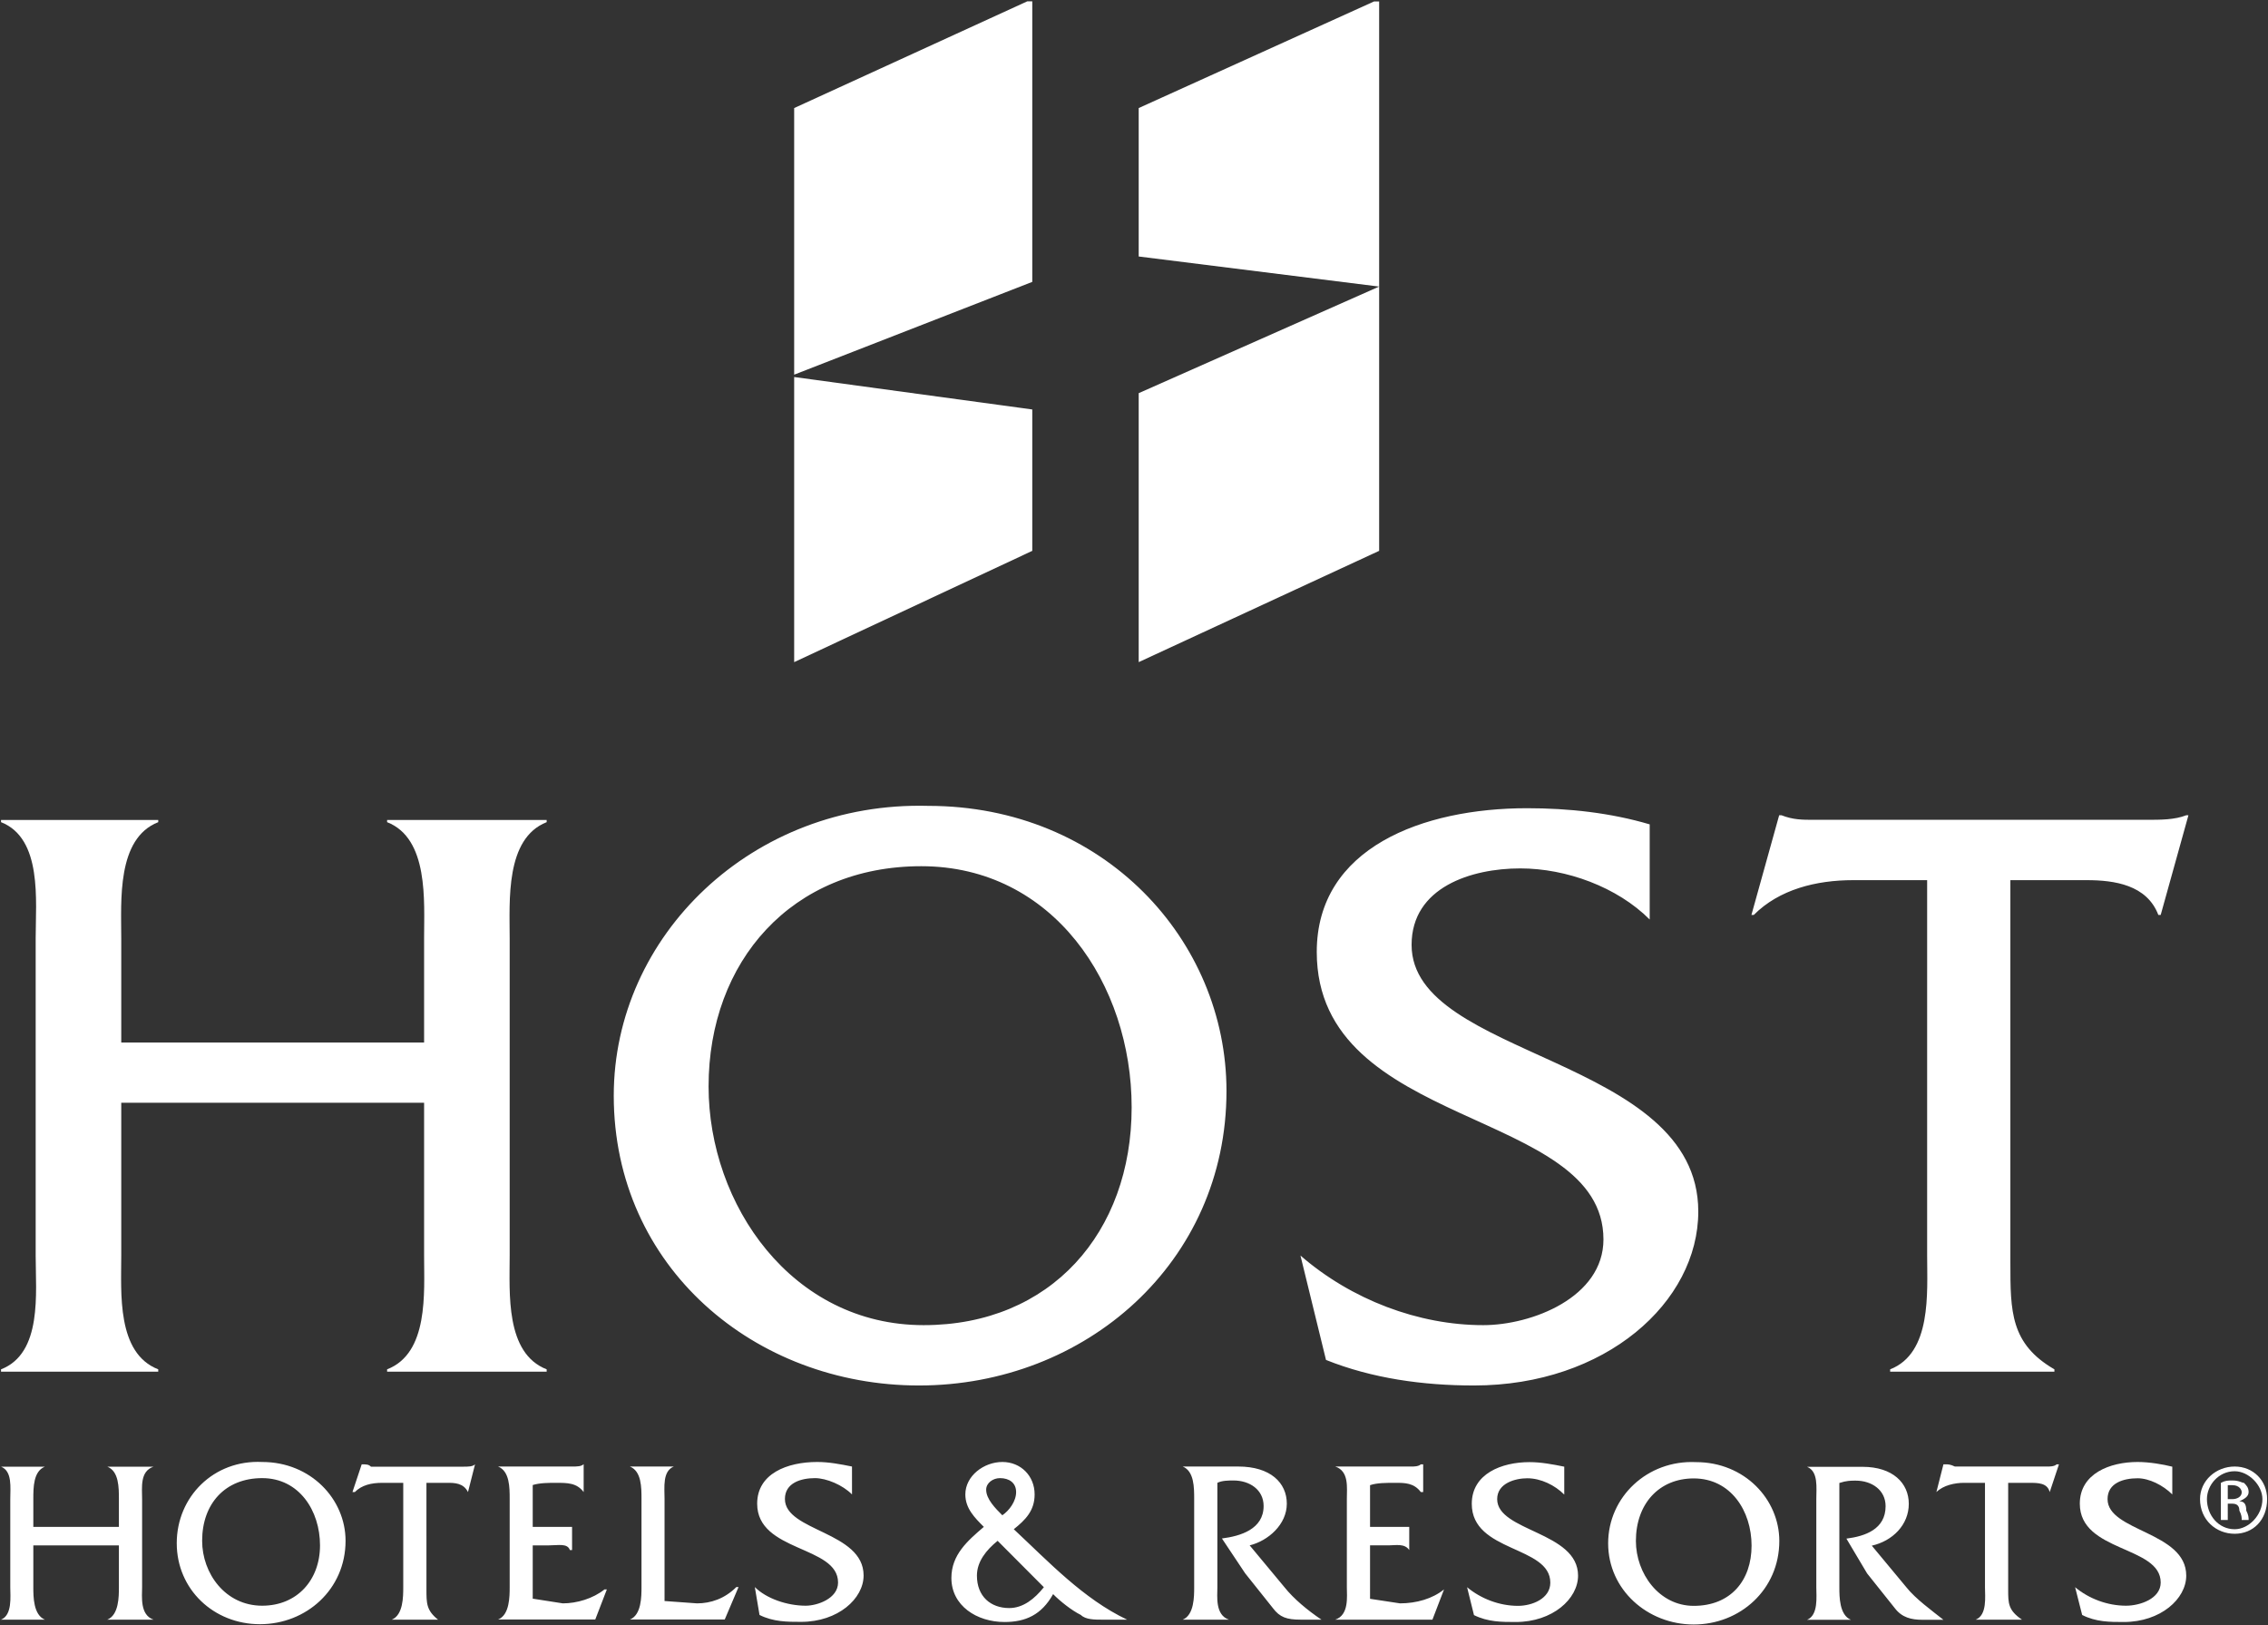
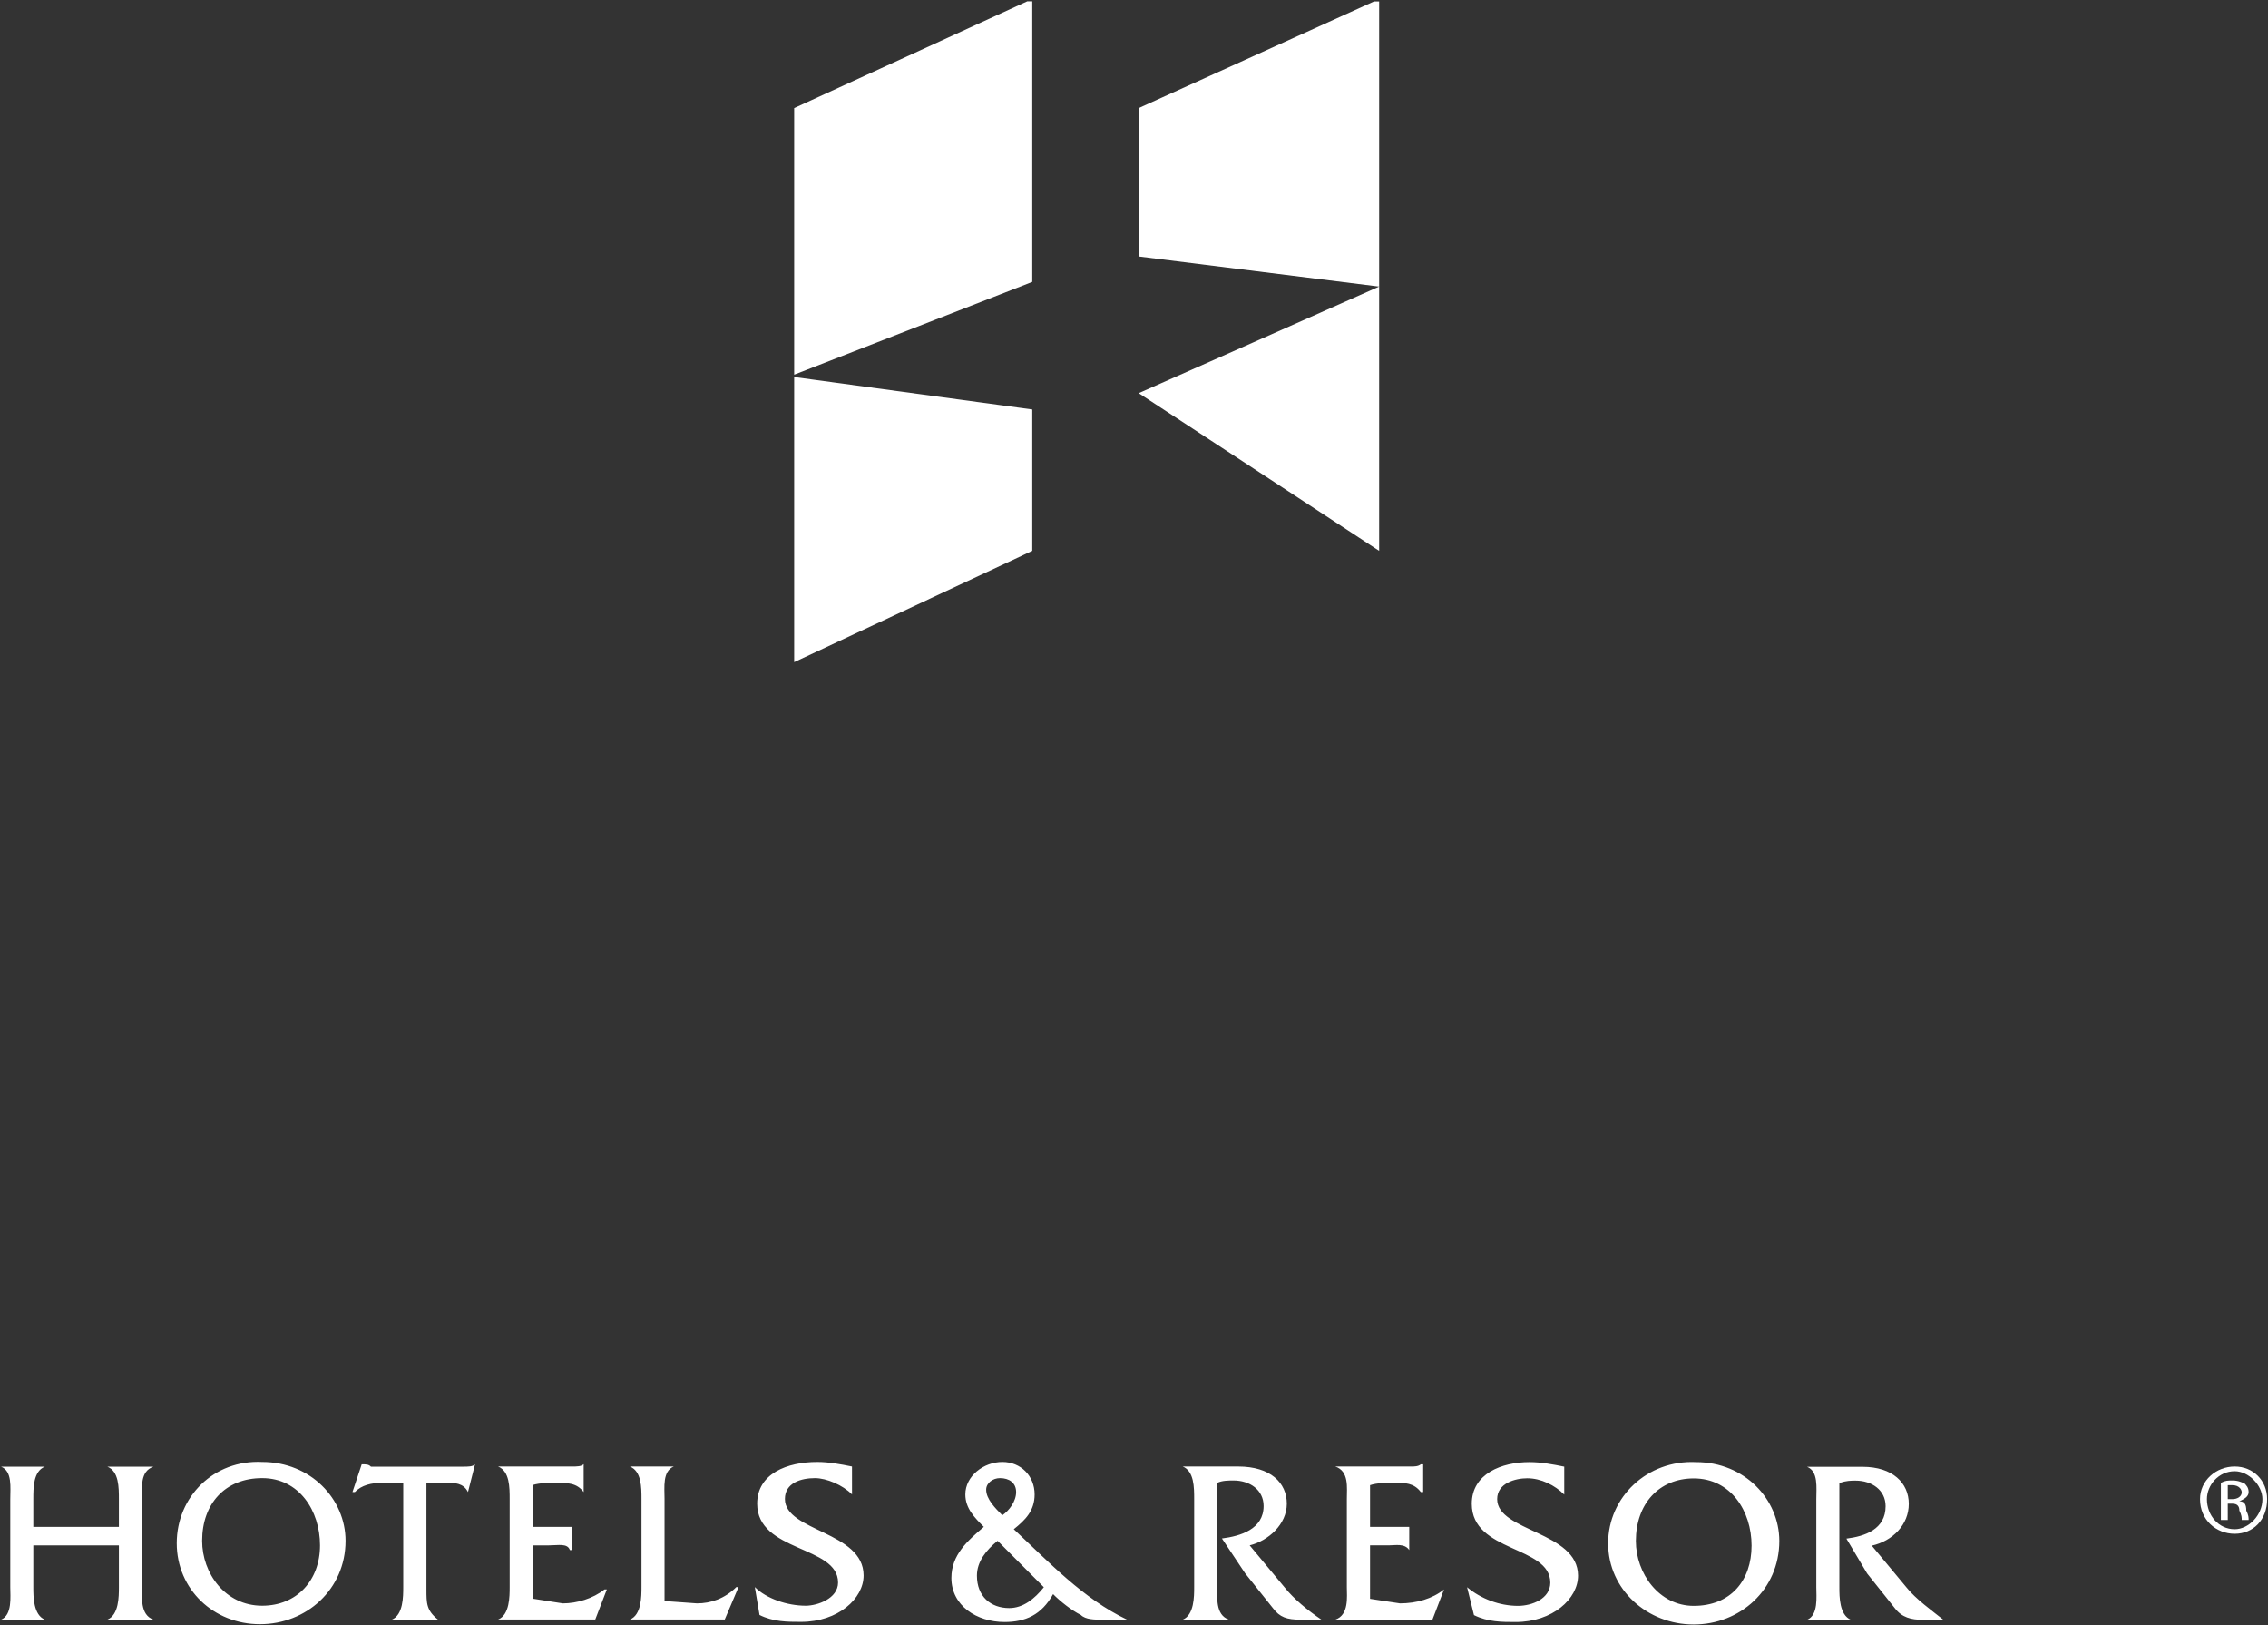
<svg xmlns="http://www.w3.org/2000/svg" version="1.2" viewBox="0 0 1545 1107" width="1545" height="1107">
  <rect x="0" y="0" width="1545" height="1107" fill="#333333" stroke="none" />
  <title>HST_BIG</title>
  <style>
		.s0 { fill: #ffffff } 
	</style>
  <path fill-rule="evenodd" class="s0" d="m541 451l162.2-75.8v-96.3l-162.2-22.1zm0-195.8l162.2-63.2v-191.1h-3.4l-158.8 72.7z" />
  <path class="s0" d="m775.7 174.7v-101.1l160.3-72.6h3.5v194.2z" />
-   <path class="s0" d="m775.7 267.8l163.8-72.6v180l-163.8 75.8z" />
+   <path class="s0" d="m775.7 267.8l163.8-72.6v180z" />
  <path fill-rule="evenodd" class="s0" d="m22.7 1052.6v28.5c0 6.3 0 18.9 7.9 22.1h-29.9c7.8-3.2 6.3-15.8 6.3-22.1v-60c0-7.9 1.5-19-6.3-22.1h29.9c-7.9 3.1-7.9 14.2-7.9 22.1v18.9h58.3v-18.9c0-7.9 0-19-7.9-22.1h31.5c-9.4 3.1-7.8 14.2-7.8 22.1v60c0 6.3-1.6 18.9 7.8 22.1h-31.5c7.9-3.2 7.9-15.8 7.9-22.1v-28.5zm212.7-3.1c0 33.1-26.8 56.8-58.3 56.8-31.5 0-56.7-23.7-56.7-55.2 0-31.6 25.2-56.9 58.2-55.3 33.1 0 56.8 25.3 56.8 53.7zm-97.7 0c0 22.1 15.7 44.2 40.9 44.2 23.7 0 39.4-17.4 39.4-41.1 0-23.6-14.2-45.8-39.4-45.8-25.2 0-40.9 17.4-40.9 42.7zm152.8 33.1c0 9.5 0 14.3 7.9 20.6h-31.5c7.8-3.2 7.8-15.8 7.8-22.1v-71.1h-14.1c-7.9 0-14.2 1.6-18.9 6.3h-1.6l6.3-18.9c3.1 0 4.7 0 6.3 1.6h63c3.1 0 6.3 0 7.9-1.6l-4.8 18.9c-3.1-6.3-9.4-6.3-14.1-6.3h-14.2zm72.4 6.3l20.5 3.2c9.5 0 20.5-3.2 28.4-9.5h1.6l-7.9 20.5h-66.2c7.9-3.1 7.9-15.8 7.9-22.1v-60c0-7.9 0-18.9-7.9-22.1h50.4c3.2 0 6.3 0 7.9-1.6v19c-4.7-6.3-11-6.3-18.9-6.3-4.7 0-11 0-15.8 1.5v28.5h26.8v15.8h-1.5c-1.6-4.8-7.9-3.2-14.2-3.2h-11.1zm111.9 3.2c9.4 0 18.9-3.2 26.8-11.1h1.5l-9.4 22.1h-64.6c7.9-3.1 7.9-15.8 7.9-22.1v-60c0-7.9 0-18.9-7.9-22.1h29.9c-7.8 3.2-6.3 14.2-6.3 22.1v69.5zm105.6-74.2c-6.3-6.4-17.4-11.1-25.2-11.1-9.5 0-20.5 3.2-20.5 14.2 0 22.1 53.6 22.1 53.6 52.1 0 15.8-17.4 31.6-42.6 31.6-9.4 0-18.9 0-28.3-4.7l-3.2-19c7.9 7.9 22.1 12.7 34.7 12.7 7.8 0 22-4.8 22-15.8 0-25.3-55.1-20.6-55.1-53.7 0-20.5 20.5-28.4 40.9-28.4 7.9 0 15.8 1.5 23.7 3.1zm170.1 85.3c-4.7 0-11 0-14.2-3.2-6.3-3.1-14.2-9.4-18.9-14.2-7.9 14.2-18.9 19-33.1 19-18.9 0-36.2-11.1-36.2-30 0-15.8 11-25.3 22.1-34.8-6.3-6.3-12.6-12.6-12.6-22.1 0-12.6 12.6-22.1 25.2-22.1 12.6 0 22 9.5 22 22.1 0 11.1-6.3 17.4-14.2 23.7 23.7 22.1 47.3 47.4 77.2 61.6zm-70.9-53.7c-7.8 6.3-14.1 14.2-14.1 23.7 0 14.2 9.4 22.1 22 22.1 9.5 0 17.3-6.3 23.6-14.2zm12.6-33.2c0-6.3-4.7-9.5-11-9.5-4.7 0-9.4 3.2-9.4 7.9 0 6.4 6.3 12.7 11 17.4 4.7-3.2 9.4-9.5 9.4-15.8zm151.3-17.4c22 0 33.1 11.1 33.1 25.3 0 14.2-12.7 25.3-25.3 28.4l23.7 28.5c6.3 7.9 15.7 15.7 25.2 22.1h-14.2c-9.4 0-14.2-1.6-18.9-7.9l-18.9-23.7-15.8-23.7c12.6-1.6 28.4-6.3 28.4-22.1 0-11.1-9.5-17.4-20.5-17.4-3.1 0-7.9 0-11 1.6v71.1c0 6.3-1.6 18.9 7.9 22.1h-31.5c7.8-3.2 7.8-15.8 7.8-22.1v-60c0-7.9 0-19-7.8-22.2zm89.8 90.1l20.4 3.1c11.1 0 22.1-3.1 30-9.5l-7.9 20.6h-66.2c9.5-3.2 7.9-15.8 7.9-22.1v-60c0-7.9 1.6-19-7.9-22.2h52c1.6 0 4.7 0 6.3-1.5h1.6v18.9h-1.6c-4.7-6.3-11-6.3-17.3-6.3-6.3 0-12.6 0-17.3 1.6v28.4h26.7v15.8c-3.1-4.7-9.4-3.2-14.1-3.2h-12.6zm132.3-71c-6.3-6.3-15.8-11.1-25.2-11.1-7.9 0-20.5 3.2-20.5 14.2 0 22.1 55.1 22.1 55.1 52.1 0 15.8-17.3 31.6-42.5 31.6-9.5 0-18.9 0-28.4-4.7l-4.7-19c9.5 7.9 22.1 12.7 34.7 12.7 9.4 0 22-4.8 22-15.8 0-25.3-53.5-20.5-53.5-53.7 0-20.5 20.4-28.4 39.3-28.4 7.9 0 15.8 1.5 23.7 3.1zm146.5 31.6c0 33.2-26.8 56.9-58.3 56.9-31.5 0-58.3-23.7-58.3-55.3 0-31.6 26.8-56.9 59.9-55.3 33 0 56.7 25.3 56.7 53.7zm-97.7 0c0 22.1 15.8 44.2 39.4 44.2 25.2 0 39.4-17.3 39.4-41 0-23.7-14.2-45.8-39.4-45.8-23.6 0-39.4 17.3-39.4 42.6zm154.4-50.5c20.5 0 31.5 11 31.5 25.2 0 14.3-11 25.3-25.2 28.5l23.6 28.4c6.3 7.9 17.3 15.8 25.2 22.1h-14.2c-7.8 0-14.1-1.6-18.9-7.9l-18.9-23.7-14.1-23.7c12.6-1.6 26.7-6.3 26.7-22.1 0-11-9.4-17.4-20.4-17.4-3.2 0-6.3 0-11.1 1.6v71.1c0 6.3 0 18.9 7.9 22.1h-29.9c7.8-3.2 6.3-15.8 6.3-22.1v-60c0-7.9 1.5-19-6.3-22.1z" />
-   <path fill-rule="evenodd" class="s0" d="m1368 1010h14.1c6.3 0 12.6 0 14.2 6.3l6.3-18.9h-1.6c-1.5 1.5-4.7 1.5-6.3 1.5h-63c-3.1-1.5-4.7-1.5-6.3-1.5h-1.5l-4.8 18.9c4.8-4.7 12.6-6.3 18.9-6.3h14.2v71.1c0 6.3 1.6 18.9-6.3 22.1h31.5c-9.4-6.4-9.4-11.1-9.4-20.6zm111.8-11c-6.3-1.6-15.8-3.2-23.6-3.2-18.9 0-39.4 7.9-39.4 28.4 0 33.2 55.1 28.5 55.1 53.7 0 11.1-14.2 15.8-23.6 15.8-12.6 0-25.2-4.7-34.7-12.6l4.8 18.9c9.4 4.8 18.9 4.8 28.3 4.8 25.2 0 42.6-15.8 42.6-31.6 0-30-53.6-30-53.6-52.1 0-11.1 11-14.2 20.5-14.2 7.8 0 17.3 4.7 23.6 11zm-1190.9-247.9v104.2c0 25.3 3.2 66.4-25.2 77.4v1.6h108.7v-1.6c-28.3-11-25.2-52.1-25.2-77.4v-216.3c0-25.3-3.1-67.9 25.2-79v-1.5h-108.7v1.5c28.4 11.1 25.2 53.7 25.2 79v71.1h-206.3v-71.1c0-25.3-3.2-67.9 25.2-79v-1.5h-107.1v1.5c28.3 11.1 23.6 53.7 23.6 79v216.3c0 25.3 4.7 66.4-23.6 77.4v1.6h107.1v-1.6c-28.4-11-25.2-52.1-25.2-77.4v-104.2z" />
-   <path fill-rule="evenodd" class="s0" d="m835.5 743.1c0 116.9-96.1 200.6-209.5 200.6-111.8 0-207.9-80.6-207.9-197.4 0-109 94.5-200.6 214.2-197.4 119.7 0 203.2 91.6 203.2 194.2zm-352.8-3.1c0 80.5 56.7 162.6 146.5 162.6 86.6 0 141.7-63.1 141.7-148.4 0-83.7-53.5-164.2-143.3-164.2-88.2 0-144.9 64.7-144.9 150zm641.1-113.7c-22.1-22.1-56.7-34.8-88.2-34.8-33.1 0-74 12.7-74 52.1 0 77.4 195.3 75.8 195.3 181.6 0 61.6-63 118.5-152.8 118.5-34.7 0-69.3-4.8-100.8-17.4l-17.4-71.1c34.7 30.1 80.4 47.4 124.5 47.4 33.1 0 81.9-18.9 81.9-58.4 0-90-195.3-74.2-195.3-195.8 0-71.1 72.4-97.9 143.3-97.9 28.4 0 56.7 3.1 83.5 11zm245.7 233.7c0 33.2 0 55.3 30 72.7v1.6h-111.9v-1.6c28.4-11.1 25.2-52.1 25.2-77.4v-255.8h-50.4c-25.2 0-50.4 6.3-67.7 23.7h-1.6l18.9-67.9h1.6c7.9 3.1 14.2 3.1 22 3.1h226.9c9.4 0 18.9 0 26.8-3.1h1.5l-18.9 67.9h-1.6c-7.8-20.5-29.9-23.7-48.8-23.7h-52z" />
  <path class="s0" d="m1522.3 998.9c12.6 0 22.1 9.5 22.1 22.2 0 14.2-9.5 23.6-22.1 23.6-12.6 0-23.6-9.4-23.6-23.6 0-12.7 11-22.2 23.6-22.2zm0 3.2c-11 0-18.9 9.5-18.9 19 0 11 7.9 20.5 18.9 20.5 9.5 0 18.9-9.5 18.9-20.5 0-9.5-9.4-19-18.9-19zm-4.7 33.2h-4.7v-25.3c3.1-1.6 4.7-1.6 7.9-1.6 4.7 0 6.3 1.6 7.8 1.6 1.6 1.6 3.2 3.2 3.2 6.3 0 3.2-3.2 4.8-6.3 6.3 3.1 0 4.7 1.6 4.7 6.3 1.6 3.2 1.6 4.8 1.6 6.4h-4.7c0-1.6 0-3.2-1.6-6.4q0-4.7-4.7-4.7h-3.2zm0-14.2h3.2c3.1 0 6.3-1.6 6.3-4.7 0-1.6-1.6-4.8-6.3-4.8h-3.2z" />
</svg>